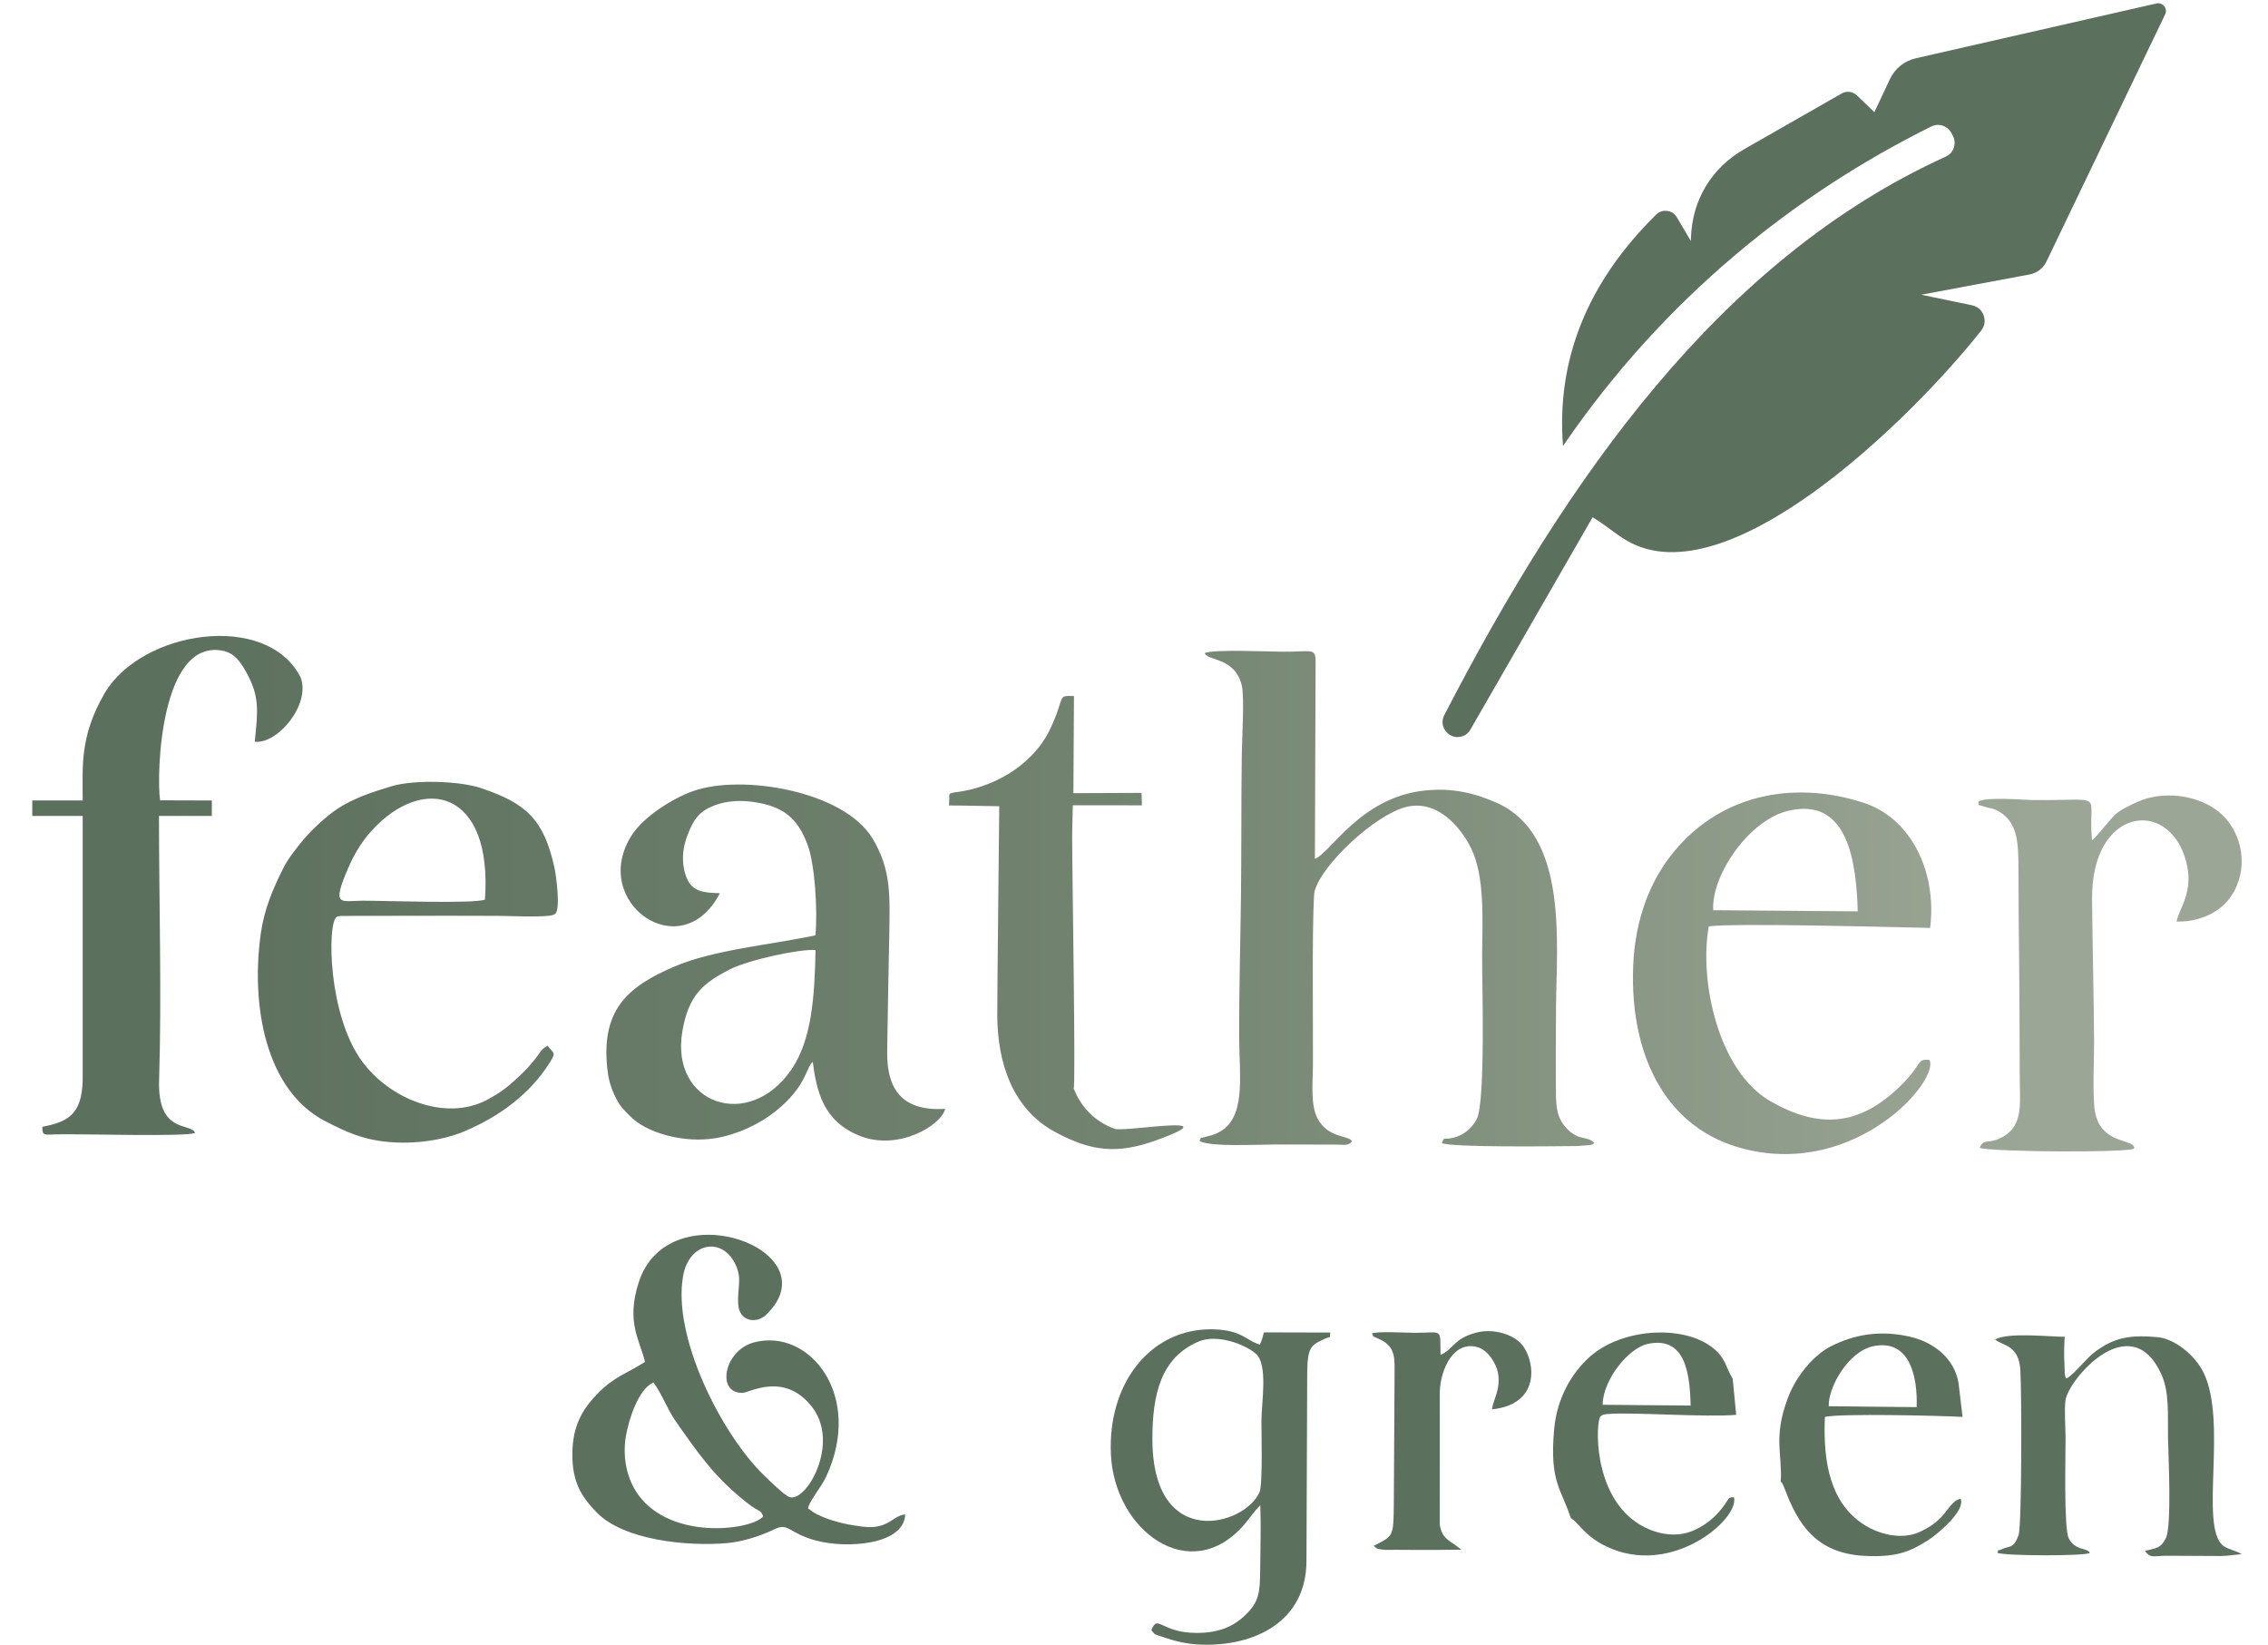
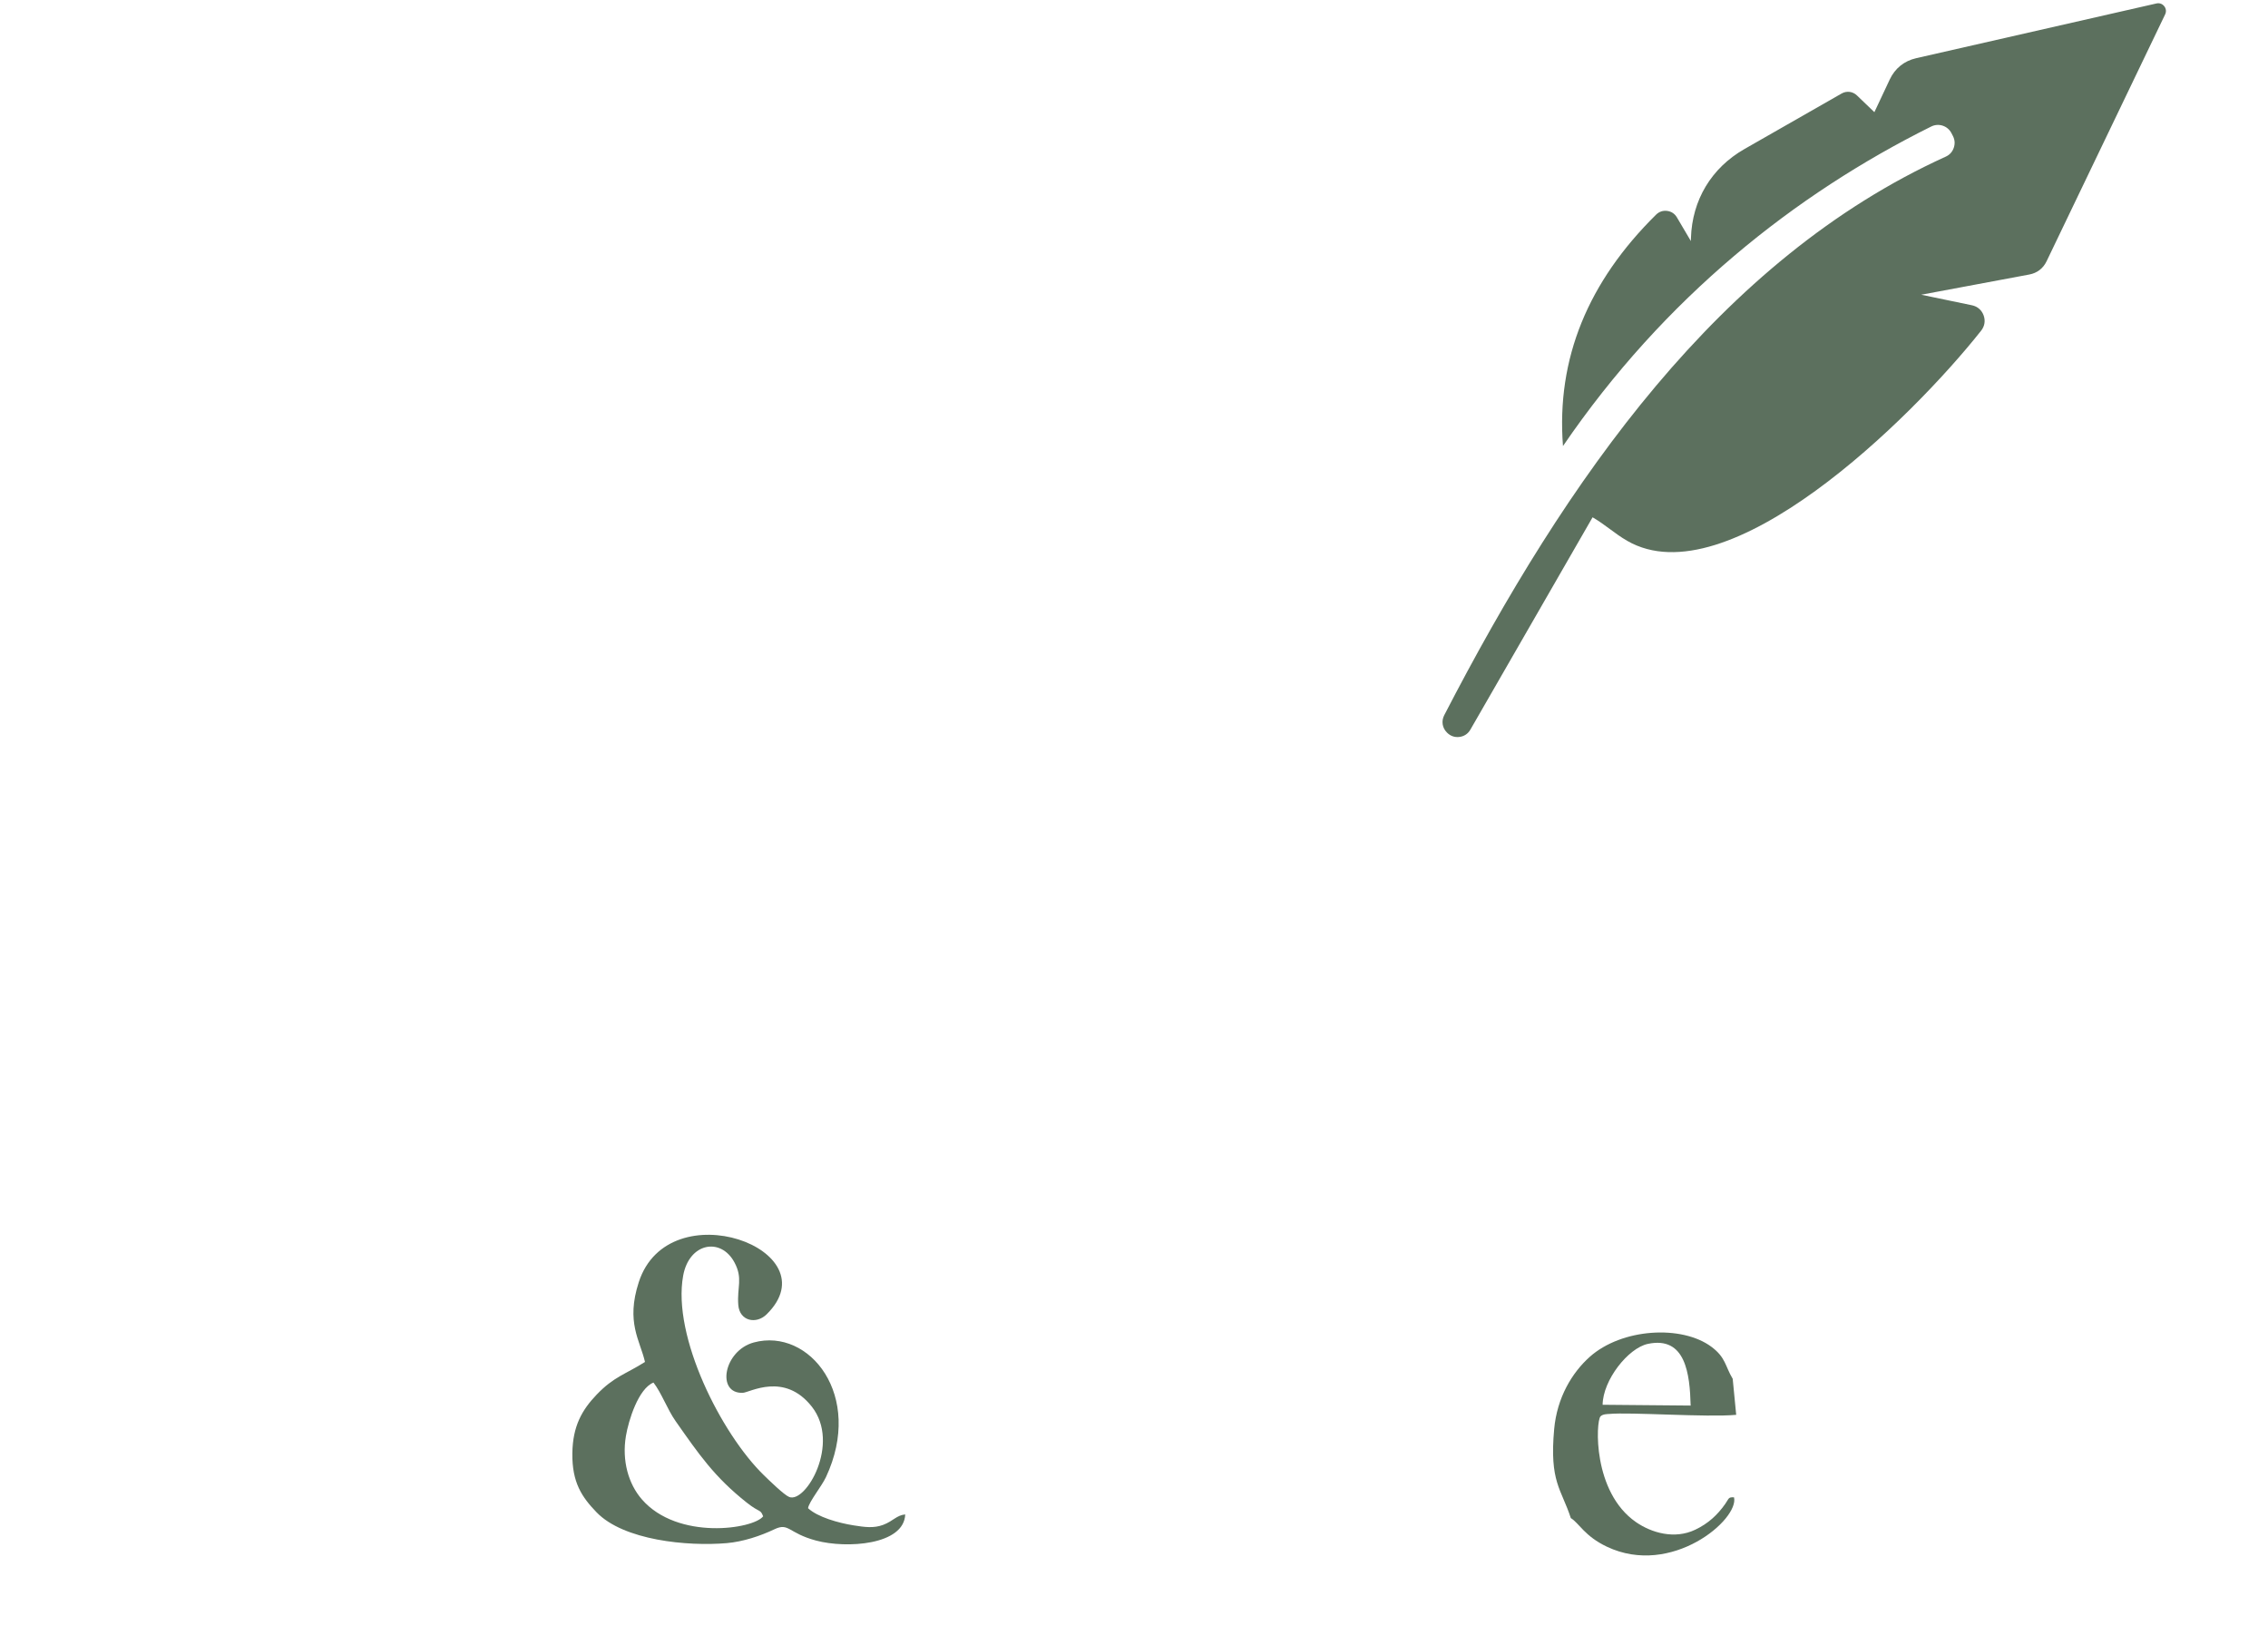
<svg xmlns="http://www.w3.org/2000/svg" xmlns:xlink="http://www.w3.org/1999/xlink" version="1.1" id="Layer_1" x="0px" y="0px" width="1394.279px" height="1010.965px" viewBox="0 0 1394.279 1010.965" enable-background="new 0 0 1394.279 1010.965" xml:space="preserve">
  <g>
    <defs>
-       <path id="SVGID_1_" d="M442.549,549.019c-10.073-0.316-16.904-0.789-20.438-9.515c-3.433-8.477-2.622-17.861,0.326-25.545    c3.011-7.849,5.65-13.449,13.12-17.277c7.648-3.919,16.873-5.14,26.639-3.872c19.494,2.531,28.056,10.172,34.146,26.119    c4.737,12.406,6.354,41.043,4.95,55.996c-28.553,6.001-62.752,8.883-87.061,19.341c-28.587,12.299-45.835,26.888-40.476,65.737    c0.947,6.865,4.282,14.798,7.38,19.17c2.029,2.862,3.573,4.12,5.927,6.604c10.286,10.847,33.816,17.046,52.864,13.815    c13.325-2.261,26.845-8.498,36.939-16.596c18.975-15.224,18.446-26.568,22.769-30.281c2.435,18.133,6.458,36.518,28.842,45.432    c23.801,9.479,49.965-6.268,52.632-16.566c-25.129,1.52-36.007-10.41-35.708-35.188c0.282-23.291,0.835-46.52,1.243-69.981    c0.455-26.158,1.349-41.834-10.302-61.086c-17.684-29.22-80.113-39.519-109.808-29.208c-13.244,4.605-30.79,15.912-38.054,27.12    C361.892,554.253,418.775,595.012,442.549,549.019 M501.37,583.944c-0.583,28.081-2.175,54.995-14.9,73.553    c-26.05,37.99-74.812,21.284-66.934-23.831c3.818-21.864,12.46-29.221,28.937-37.732    C459.788,590.089,491.451,583.215,501.37,583.944z M1003.901,598.9l-0.008,1.249c-0.33,48.775,19.789,94.144,69.059,106.229    c68.654,16.84,119.545-42.357,113.205-54.874c-8.438-0.828-3.661,2.513-18.945,17.054c-24.166,22.992-48.388,25.787-78.808,8.334    c-32.087-18.408-43.997-74.048-37.897-107.496c16.293-2.133,112.069,0.473,136.068,0.972c4.31-35.27-12.249-67.61-40.827-76.906    c-44.127-14.354-90.121-4.817-119.172,33.213C1012.755,544.768,1004.102,569.207,1003.901,598.9z M1053.213,559.472    c-1.25-21.399,21.932-55.361,46.096-61.097c37.189-8.827,41.836,32.255,42.772,61.805L1053.213,559.472z M184.78,518.271    c-3.976,5.037-7.663,9.502-10.669,15.475c-6.289,12.494-11.619,24.938-13.733,39.724c-6.292,44.009,2.617,96.708,39.723,115.763    c12.395,6.365,22.706,11.307,39.069,12.733c15.822,1.379,33.273-1.041,46.495-6.646c21.157-8.968,40.172-22.685,52.502-42.493    c3.773-6.061,2.326-5.188-1.55-10.07c-4.327,2.418-3.98,3.697-8.328,9.022c-3.091,3.784-5.291,6.145-8.413,9.107    c-6.725,6.38-11.446,10.442-20.845,15.344c-25.256,13.172-59.763-0.658-76.754-24.276c-20.694-28.766-20.967-83.346-15.629-87.995    c1.403-0.881-0.555-0.369,2.742-0.976l64.738-0.094c11.241,0.068,22.487-0.028,33.744,0.087c5.489,0.056,27.096,1.022,32.037-0.54    c0.294-0.093,0.71-0.33,0.94-0.416c4.145-1.537,1.072-23.91,0.014-28.713c-6.627-30.078-17.719-39.526-44.76-48.776    c-13.561-4.639-41.6-5.369-55.289-1.282c-11.251,3.359-23.619,7.407-33.442,13.946    C199.855,502.197,190.244,511.349,184.78,518.271z M298.115,553.019c-8.196,2.598-62.141,0.561-75.238,0.61    c-13.462,0.05-19.267,4.18-8.847-19.989c3.64-8.444,8.315-16.321,14.346-22.95C260.296,475.606,303.007,485.599,298.115,553.019z     M1217.026,705.571c6.742,2.407,88.332,3.164,94.965,0.496c1.131-6.354-20.203-1.918-24.025-22.522    c-1.754-9.455-0.518-32.543-0.595-43.413c-0.203-28.71-0.978-57.99-1.249-87.468c-0.519-56.158,46.625-62.395,57.548-24.17    c5.675,19.858-4.415,30.064-5.552,37.984c5.238-0.053,7.6-0.212,12.32-1.418c11.686-2.985,20.305-10.186,24.698-20.736    c6.786-16.297,1.243-34.2-9.558-44.006c-9.952-9.036-27.966-14.376-45.765-9.557c-4.111,1.113-15.986,6.473-19.632,10.024    c-3.376,3.29-11.343,13.783-14.114,15.707c-2.769-30.41,9.97-24.307-35.316-24.732c-7.612-0.071-29.486-2.126-34.574,0.937    c1.063,3.651-2.534,0.888,3.985,3.198c2.931,1.038,3.984,0.616,6.835,1.929c13.328,6.136,13.809,19.922,13.854,34.855    c0.069,22.064,0.226,44.164,0.488,66.222c0.257,21.652,0.154,43.317,0.329,64.971c0.128,15.927,2.348,29.907-13.499,36.378    C1221.549,702.954,1219.362,699.932,1217.026,705.571z M583.412,495.097c9.705,0,25.658,0.465,30.885,0.465    c0,5.16-1.242,112.475-1.214,128.326c0.052,29.059,9.177,57.516,35.283,71.755c22.474,12.257,38.639,13.854,62.421,5.267    c47.104-17.006-19.467-4.812-25.631-7.082c-11.345-4.179-20.326-12.488-25.159-24.957c1.491,3.833-1.016-140.021-0.866-154.936    c0-7.083,0.399-15.28,0.399-18.962c5.701,0,22.336,0.044,42.479,0.044l-0.209-7.652l-41.919,0.173l0.356-59.703    c-10.922-0.306-4.922-0.304-14.654,20.309c-7.266,15.39-21.677,27.092-37.055,33.311c-17.462,7.062-24.946,4.447-24.946,7.42    C583.582,489.95,583.584,491.755,583.412,495.097z M50.833,492.026H19.843v4.052c-0.001,0.07-0.001,0.14,0,0.209v5.252h30.991    v162.402c-0.485,21.148-9.149,25.65-24.808,28.667c-0.182,5.82,1.579,4.798,8.162,4.639c15.789-0.381,80.665,1.627,85.702-0.89    c-2.497-6.619-23.145,1.125-22.084-32.484c1.646-52.208-0.074-110.084-0.074-162.334h32.491v-8.19c0.008-0.422,0.01-0.859,0-1.323    l-31.829-0.098c-2.306-16.729,0.288-100.077,38.949-91.863c7.009,1.489,10.806,7.357,13.859,12.792    c8.588,15.288,7.344,24,5.408,43.043c13.975,1.7,34.584-22.898,28.181-39.56c-20.723-40.892-98.172-28.836-120.634,10.068    C48.944,452.757,50.833,470.982,50.833,492.026z M740.617,401.487c1.768,4.905,18.916,2.368,22.871,20.216    c1.567,7.076,0.048,32.976-0.082,42.256c-0.406,29.126-0.151,58.32-0.506,87.461c-0.355,29.256-1.191,56.917-1.111,86.212    c0.061,21.984,3.929,45.838-9.221,56.258c-2.38,1.885-5.086,3.081-7.511,3.86c-0.767,0.246-3.811,0.962-3.937,1.01    c-3.571,1.337-2.242-0.716-3.674,2.594c6.983,3.783,35.803,2.092,46.314,2.134l37.562,0.042c4.804-0.008,7.892,1.028,9.828-2.176    c-2.489-3.619-14.761-1.79-21.15-13.818c-4.454-8.383-2.923-21.812-2.854-32.411c0.163-25.308-0.633-82.108,0.695-105.067    c0.797-13.783,31.951-44.917,53.02-52.923c21.537-8.184,37.371,11.434,43.688,24.62c8.28,17.281,6.777,43.328,6.599,64.65    c-0.124,14.772,2.245,91.157-3.315,101.518c-3.181,5.928-8.272,9.963-14.63,11.486c-6.162,1.477-5.014-1.277-6.789,3.195    c5.509,2.755,67.309,1.986,82.335,1.844l8.525-0.581c2.578-0.691,1.351-0.165,2.871-1.263c-4.288-4.766-9.546-0.945-17.204-9.22    c-5.143-5.557-6.288-11.197-6.399-20.729c-0.208-17.815-0.059-35.928,0.049-53.764c0.233-38.761,7.668-105.543-36.053-125.228    c-13.825-6.225-28.054-9.661-45.389-7.668c-39.088,4.493-57.438,38.616-66.808,41.884l0.449-122.775    c-0.749-6.638-2.721-4.495-20.029-4.517C780.682,400.578,744.884,398.938,740.617,401.487z" />
-     </defs>
+       </defs>
    <clipPath id="SVGID_2_">
      <use xlink:href="#SVGID_1_" overflow="visible" />
    </clipPath>
    <linearGradient id="SVGID_3_" gradientUnits="userSpaceOnUse" x1="95.523" y1="549.334" x2="1248.711" y2="549.334">
      <stop offset="0" style="stop-color:#5C705E" />
      <stop offset="0.51" style="stop-color:#728470" />
      <stop offset="1" style="stop-color:#9CA696" />
    </linearGradient>
    <rect x="18.549" y="375.449" clip-path="url(#SVGID_2_)" fill="url(#SVGID_3_)" width="1368.247" height="347.769" />
  </g>
  <path fill-rule="evenodd" clip-rule="evenodd" fill="#5C705E" d="M496.762,927.038c0.549-3.928,8.323-13.377,11-19.091  c23.462-50.084-10.146-91.958-44.283-82.799c-18.644,5.003-23.272,31.635-6.818,30.973c4.224-0.17,25.556-12.999,42.445,8.541  c17.744,22.632-3.734,59.572-13.951,55.474c-3.161-1.269-12.388-10.285-15.613-13.423c-25.992-25.29-56.408-85.17-49.553-122.613  c3.711-20.271,23.162-23.723,31.526-8.144c5.356,9.977,1.48,15.223,2.367,26.216c0.797,9.879,11.027,11.992,17.43,5.693  c40.284-39.632-60.222-76.467-78.616-19.753c-8.039,24.785,0.793,35.754,3.822,49.037c-11.903,7.543-19.033,8.956-29.671,20.039  c-9.022,9.399-14.77,19.389-14.979,36.123c-0.226,17.998,5.884,26.931,14.878,36.247c16.678,17.275,55.889,21.034,80.053,18.953  c9.983-0.86,20.715-4.43,29.237-8.495c9.071-4.326,8.334,2.284,25.676,6.926c18.796,5.029,54.088,2.766,54.786-16.077  c-5.305,0.512-7.43,4.097-13.5,6.396c-5.855,2.219-11.383,1.407-18.123,0.351C515.412,936.128,502.593,932.494,496.762,927.038   M469.158,932.036c-6.056,7.897-52.482,14.929-74.55-10.415c-8.303-9.536-12.353-23.843-9.815-38.972  c1.604-9.563,7.647-29.098,16.937-32.827c4.845,6.196,8.582,16.537,13.564,23.635c14.442,20.577,23.883,34.38,43.737,50.118  C467.422,930.227,467.324,927.37,469.158,932.036z" />
-   <path fill-rule="evenodd" clip-rule="evenodd" fill="#5C705E" d="M707.812,1002.005c2.599,3.285,1.634,2.241,6.568,4.008  c7.94,2.844,15.312,4.567,23.887,4.885c32.502,1.205,64.747-13.796,64.894-51.33l0.463-116.258  c0.215-14.723,2.241-16.472,9.748-19.925c6.432-2.957,3.482-0.063,4.486-4.309l-40.861-0.107l-1.171,4.266  c-0.104,0.31-0.298,0.79-0.39,1.049l-0.938,2.182c-5.638-1.599-8.949-5.291-15.553-7.409c-6.001-1.925-13.728-2.359-20.648-1.686  c-33.169,3.229-57.009,34.283-55.388,75.96c1.855,47.724,48.894,82.045,81.852,43.921c4.409-5.101,5.874-7.927,10.015-12.067  c0.49,12.845,0.066,26.422-0.059,39.339c-0.144,15.004-0.703,20.409-9.97,28.971c-7.271,6.72-16.227,10.199-28.995,10.21  C713.551,1003.723,711.868,991.813,707.812,1002.005z M736.91,824.583c11.325-4.803,28.525,1.748,35.112,7.476  c7.675,6.673,3.471,30.139,3.452,41.253c-0.014,7.651,0.856,38.997-1.139,43.761c-8.688,20.733-65.785,36.704-65.887-32.497  C708.407,856.67,713.879,834.351,736.91,824.583z" />
-   <path fill-rule="evenodd" clip-rule="evenodd" fill="#5C705E" d="M1269.284,821.666c-10.139,0-34.402-2.892-42.808,1.668  c0.24,0.214,0.605,0.45,0.783,0.562c0.177,0.111,0.568,0.409,0.789,0.54c4.819,2.852,13.12,3.506,13.977,17.644  c0.922,15.229,0.876,95.593-1.038,101.321c-3.111,8.938-5.913,6.609-10.523,8.913c-3.36,1.68-1.391-1.188-2.49,2.212  c4.492,1.863,53.497,2.066,56.788,0c-1.803-3.493-8.816-1.034-12.966-8.966c-3.195-6.108-1.869-53.325-1.969-62.253  c-0.069-6.319-0.841-16.792-0.028-22.623c1.777-12.764,40.107-57.656,59.001-15.771c4.93,10.929,3.786,24.787,3.999,38.395  c0.156,10.059,2.475,54.595-1.341,62.213c-3.046,6.081-5.702,6.055-12.875,7.756c3.605,4.726,4.831,3.095,12.945,2.994l33.814,0.164  c3.758,0.027,11.979-1.217,12.764-1.094c-4.104-2.697-8.744-2.87-11.792-5.581c-14.019-12.473,3.002-75.691-11.554-105.855  c-5.593-11.59-18.577-21.129-28.198-21.977c-15.856-1.396-26.306-0.546-39.381,9.575c-4.637,3.59-12.569,13.801-16.859,15.834  c-0.889-1.574-0.472-0.384-0.96-2.95l-0.364-9.837C1268.872,829.178,1269.058,826.724,1269.284,821.666z" />
-   <path fill-rule="evenodd" clip-rule="evenodd" fill="#5C705E" d="M1094.7,910.719c1.686,1.731,0.517,0.224,1.752,2.72  c0.169,0.34,0.632,1.489,0.805,1.947c8.008,21.174,19.034,39.528,49.304,40.973c18.284,0.873,27.023-2.01,39.323-10.01  c4.854-3.158,22.57-17.646,19.451-25.078c-4.65,0.611-7.771,6.728-11.348,10.65c-3.942,4.324-8.277,7.05-13.186,9.424  c-11.897,5.752-26.735,1.441-36.001-4.902c-18.929-12.96-24.226-36.143-22.928-65.526c10.138-2.206,70.611-0.757,84.645,0.007  l-2.533-21.208c-2.851-15.285-15.549-24.689-29.443-27.988c-18.461-4.382-34.705-1.49-49.02,5.83  c-10.837,5.542-21.411,18.382-26.463,31.881C1089.916,883.864,1095.886,893.967,1094.7,910.719z M1124.235,864.374  c-0.455-11.444,11.973-33.869,27.64-36.962c21.939-4.333,27.077,18.292,26.41,37.501L1124.235,864.374z" />
  <path fill-rule="evenodd" clip-rule="evenodd" fill="#5C705E" d="M965.68,933.125c5.035,3.024,8.4,11.054,22.188,17.595  c39.741,18.854,81.417-16.855,78.146-30.359c-3.685-0.161-2.957,0.599-5.491,4.166c-4.754,6.693-10.289,11.897-18.347,15.74  c-12.702,6.059-26.893,1.944-36.483-4.71c-26.719-18.54-24.638-61.738-21.793-64.922c1.377-1.541,4.73-1.466,5.174-1.509  c13.224-1.26,60.196,2.186,78.271,0.53l-2.147-22.138c-4.75-7.936-4.204-13.064-13.074-19.672  c-18.225-13.577-55.125-11.405-74.829,6.187c-10.899,9.729-20.075,25.046-21.843,44.298  C952.449,911.005,959.844,915.12,965.68,933.125z M985.228,863.471c0.203-15.287,15.782-34.873,27.795-37.424  c23.33-4.954,25.823,18.651,26.326,37.91L985.228,863.471z" />
-   <path fill-rule="evenodd" clip-rule="evenodd" fill="#5C705E" d="M870.153,819.231c-5.562,0.014-22.854-1.037-26.779,0.354  c1.909,2.769-1.832,0.45,5.343,3.91c9.598,4.629,8.611,12.172,8.603,22.328l-0.447,77.467c-0.152,21.869-0.249,20.648-12.366,26.861  c1.697,1.561,1.508,2.014,6.831,2.485c1.062,0.095,4.941-0.027,6.312-0.026c4.584,0.001,9.167,0.061,13.75,0.082  c9.005,0.043,17.874-0.036,26.87-0.181c-0.271-0.279-0.648-0.588-0.874-0.774l-4.083-2.989c-4.453-2.874-7.284-5.091-8.213-11.773  l0.025-81.21c0.342-14.367,8.833-32.54,23.914-27.46c6.017,2.027,10.895,10.225,11.803,15.277  c1.862,10.356-2.493,15.57-3.667,22.709c31.823-3.271,26.134-32.567,17.294-41.041c-5.85-5.606-17.146-8.761-27.173-6.062  c-13.598,3.66-13.273,9.685-21.715,13.688C885.228,816.06,887.386,819.189,870.153,819.231z" />
  <path fill-rule="evenodd" clip-rule="evenodd" fill="#5C705E" d="M1196.15,96.293c-138.954,63.1-233.279,198.238-308.307,343.35  c-1.844,3.568-1.195,7.742,1.646,10.583c0.053,0.053,0.106,0.107,0.16,0.16c2.061,2.061,4.709,2.96,7.599,2.58  c2.891-0.38,5.216-1.934,6.673-4.458c24.046-41.648,51.092-88.891,75.138-130.539c7.741,4.469,13.532,9.989,21.272,14.458  c61.731,35.64,174.248-74.419,217.608-129.185c2.16-2.729,2.707-6.108,1.521-9.38c-1.188-3.271-3.776-5.514-7.184-6.222  c-10.392-2.159-20.783-4.319-31.175-6.478c22.155-4.143,44.312-8.286,66.467-12.429c4.768-0.891,8.479-3.737,10.579-8.108  c24.302-50.597,48.603-101.195,72.903-151.792c0.811-1.688,0.598-3.569-0.57-5.033s-2.955-2.089-4.78-1.673  c-49.229,11.212-98.456,22.424-147.684,33.636c-7.385,1.682-13.034,6.227-16.26,13.08c-3.153,6.701-6.307,13.401-9.46,20.103  c-3.573-3.431-7.146-6.861-10.72-10.292c-2.578-2.476-6.332-2.939-9.436-1.166c-19.907,11.375-39.815,22.751-59.723,34.127  c-20.292,11.595-32.15,31.314-32.88,54.673c-0.02,0.623-0.039,1.246-0.059,1.869c-2.864-4.856-5.728-9.712-8.592-14.568  c-1.32-2.24-3.398-3.613-5.978-3.949c-2.579-0.335-4.939,0.458-6.79,2.284c-41.635,41.074-61.43,88.292-57.253,142.252  c62.361-91.325,142.894-154.947,226.404-196.418c4.542-2.256,10.073-0.442,12.399,4.063c0.3,0.582,0.6,1.163,0.899,1.745  c1.212,2.348,1.389,4.815,0.522,7.312C1200.228,93.374,1198.558,95.201,1196.15,96.293" />
</svg>